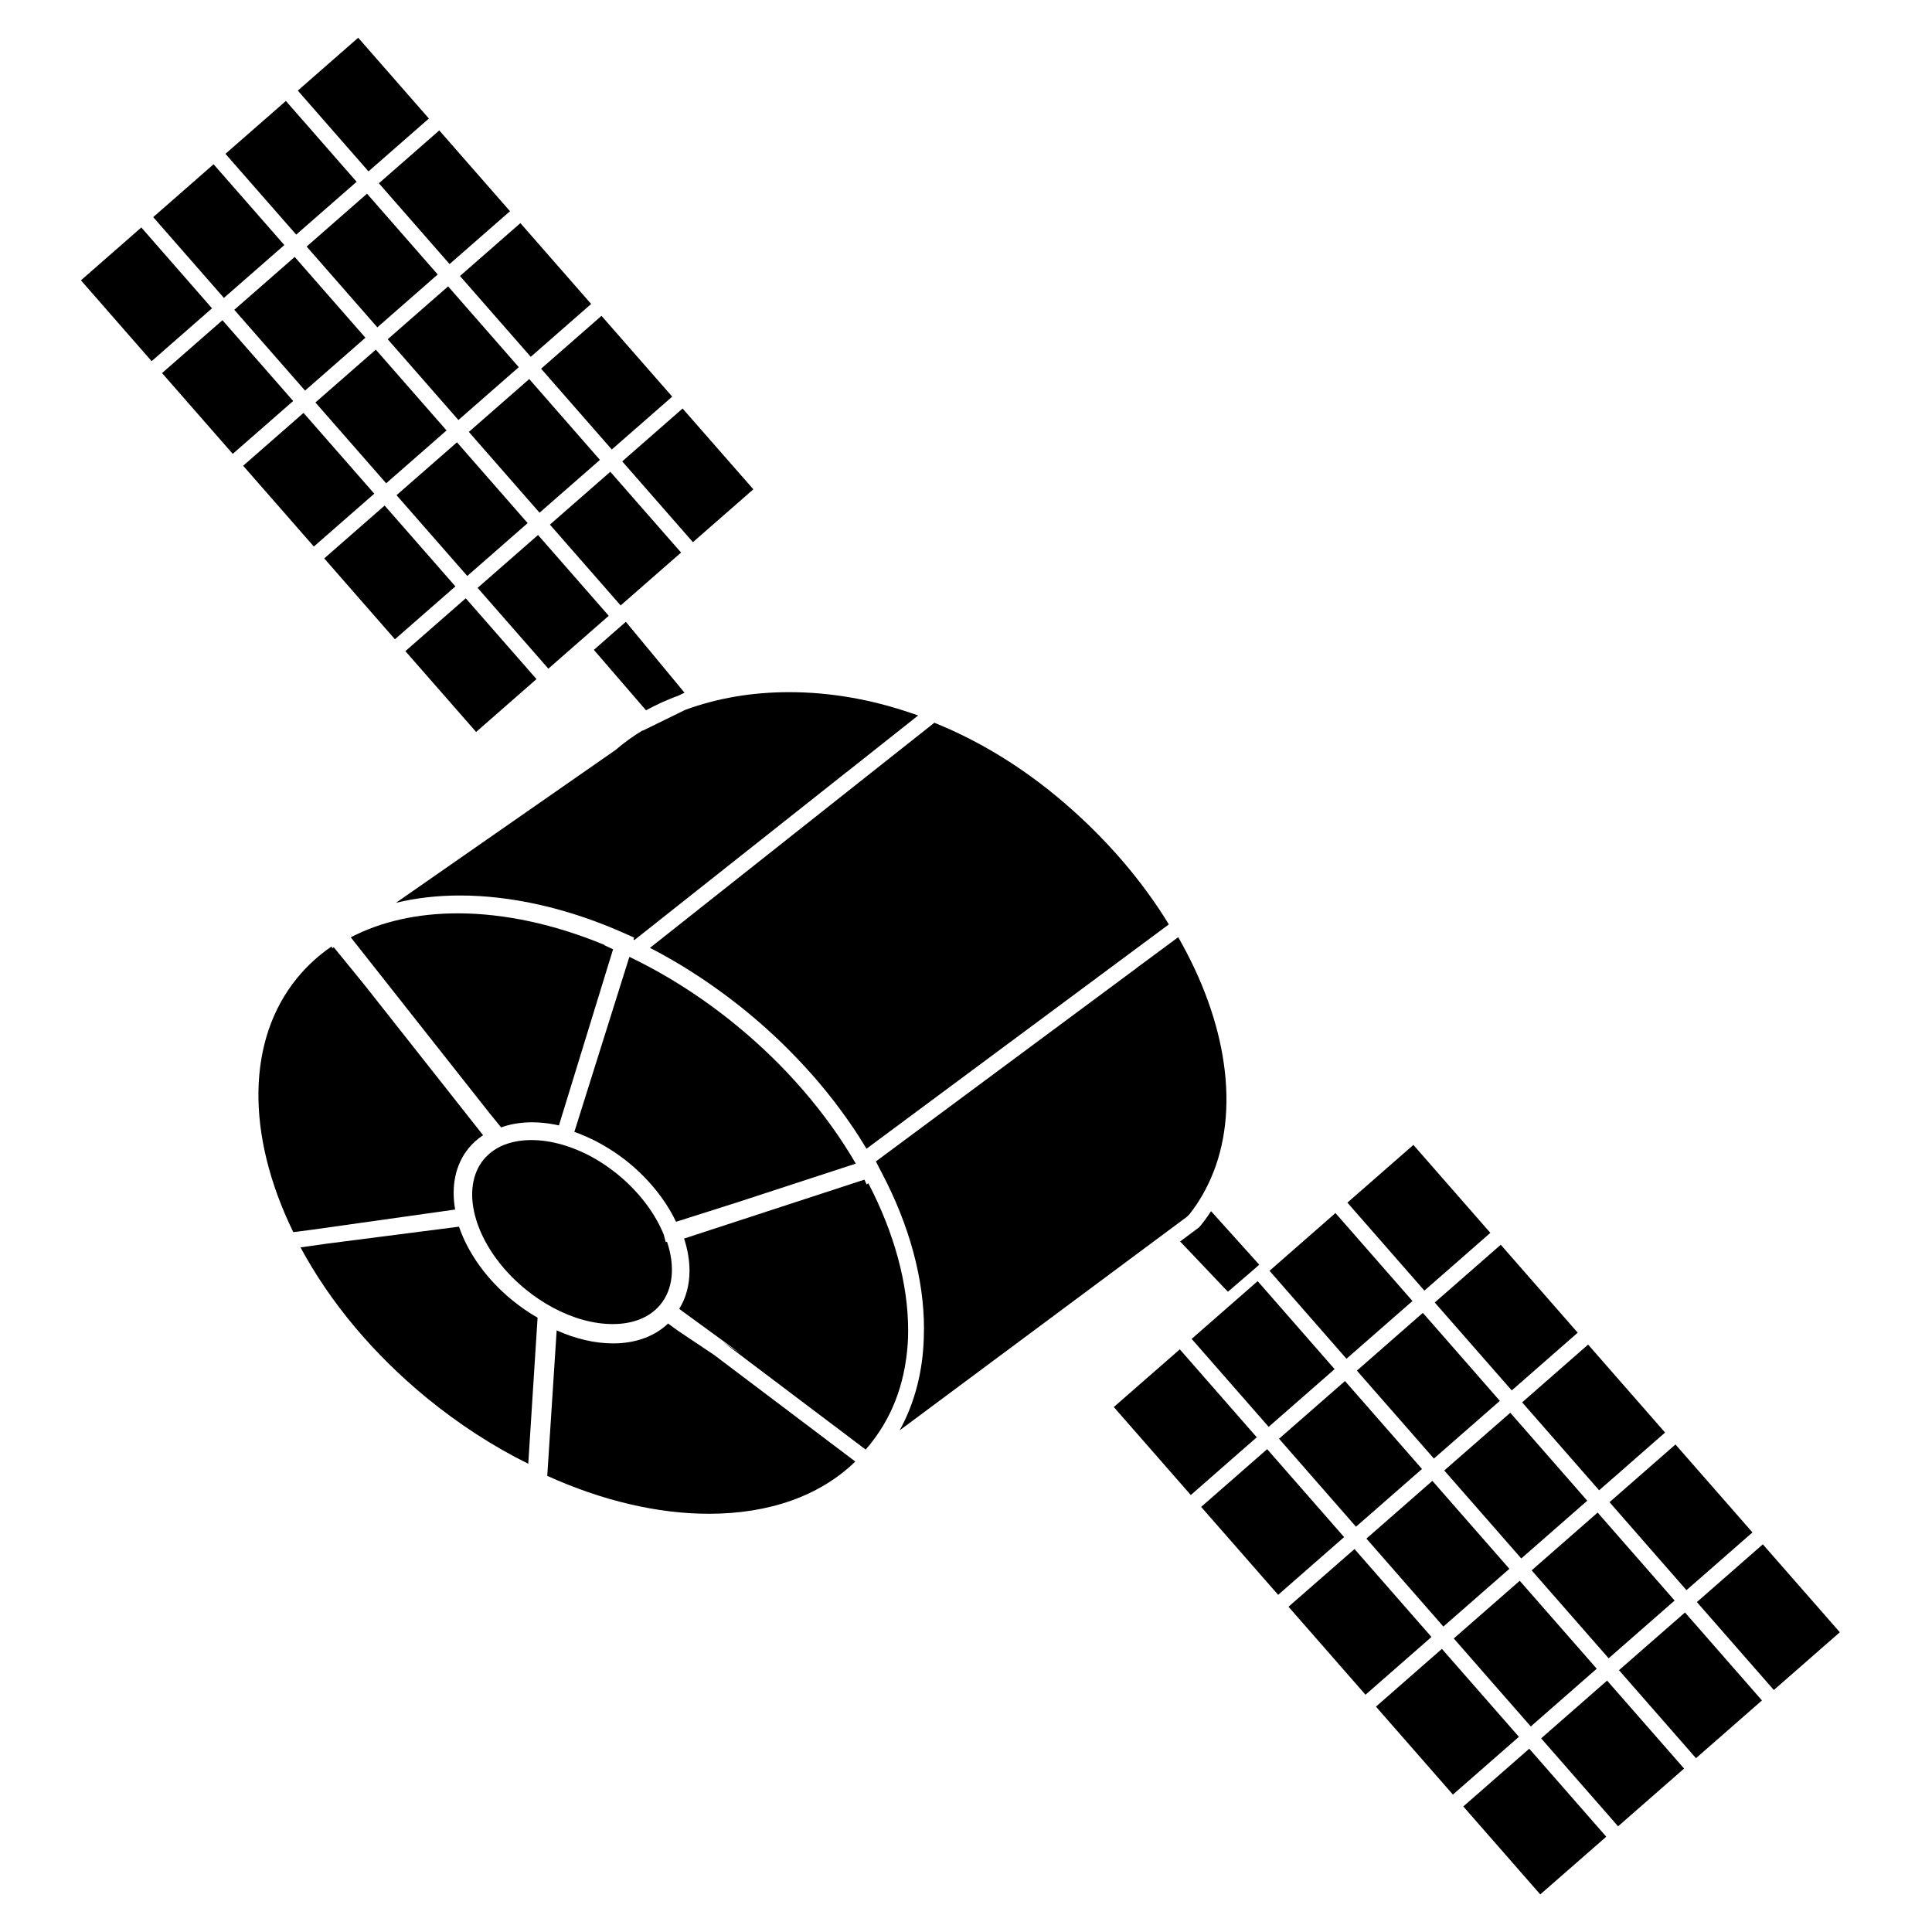
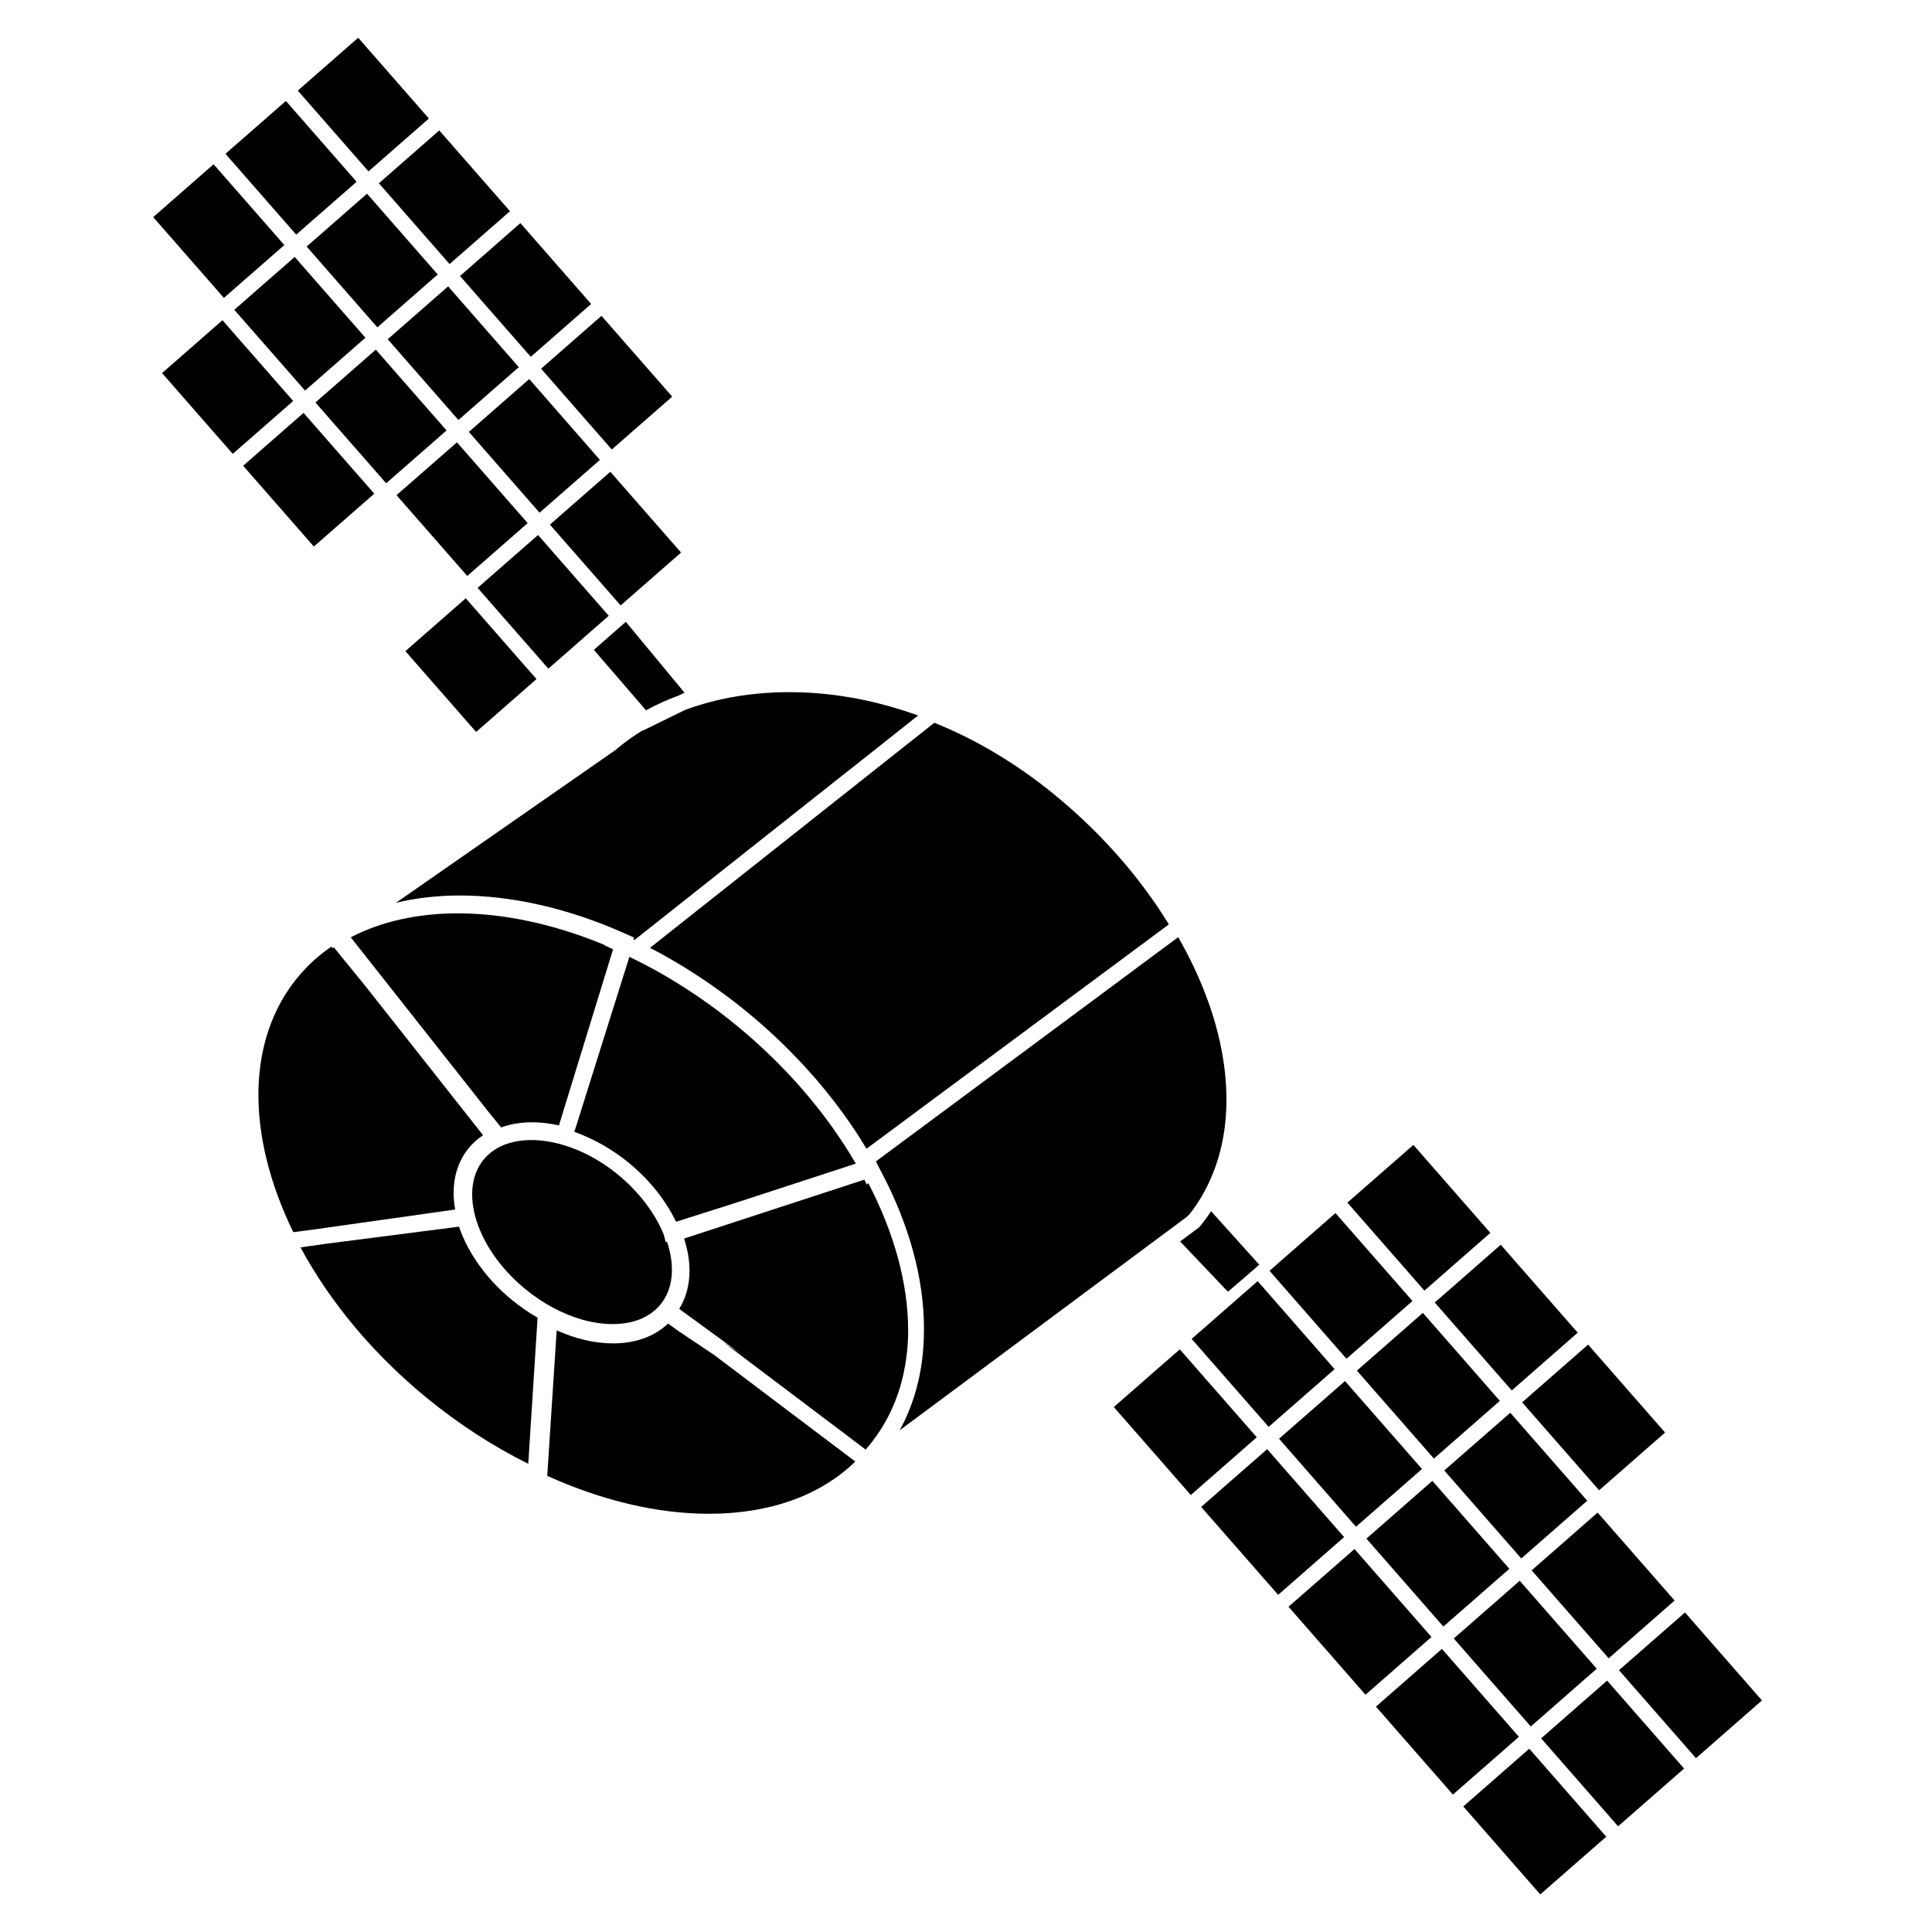
<svg xmlns="http://www.w3.org/2000/svg" fill="#000000" width="800px" height="800px" version="1.1" viewBox="144 144 512 512">
  <g>
    <path d="m269.89 466.17c1.797 6.914 6.664 14.008 13.324 19.457 2.301 1.895 4.754 3.527 7.277 4.891 5.352 2.871 10.832 4.375 15.875 4.375 5.508 0 9.883-1.797 12.672-5.199 3.332-4.07 3.93-10.062 1.727-16.629l-0.336 0.113-0.531-2.008c-2.328-5.731-6.637-11.375-12.125-15.875-2.523-2.062-5.215-3.832-8.016-5.269-0.016-0.016-0.043-0.016-0.055-0.027-0.113-0.055-0.211-0.098-0.32-0.152-0.277-0.141-0.559-0.277-0.824-0.402-0.277-0.125-0.543-0.25-0.824-0.375-0.277-0.125-0.57-0.25-0.852-0.363-1.281-0.531-2.578-0.977-3.875-1.352-2.828-0.809-5.574-1.227-8.184-1.227-3.023 0-5.731 0.559-8.043 1.629-1.84 0.879-3.402 2.078-4.629 3.566-2.988 3.668-3.797 8.938-2.262 14.848z" />
    <path d="m323.96 328.28 0.016-0.016 0.043-0.016 1.379-0.684-15.543-18.777-1.77 1.547-6.703 5.883 13.812 16.016c2.773-1.512 5.715-2.836 8.766-3.953z" />
    <path d="m464.94 464.97c-0.906 1.422-1.91 2.773-2.969 4.07l-0.375 0.348-4.852 3.609 11.902 12.531 0.766 0.793 5.894-5.059 2.41-2.106-0.793-0.863v-0.016z" />
    <path d="m316.8 395.48c0.07 0.027 0.152 0.07 0.223 0.113 0.809 0.418 1.602 0.852 2.398 1.281 0.098 0.055 0.211 0.113 0.305 0.168 1.059 0.586 2.106 1.184 3.137 1.797 0.879 0.516 1.758 1.031 2.621 1.574 0.113 0.07 0.223 0.141 0.336 0.211 0.223 0.125 0.445 0.266 0.668 0.418 0.961 0.598 1.91 1.211 2.871 1.84 0.125 0.07 0.238 0.152 0.363 0.238 0.949 0.629 1.883 1.27 2.816 1.922 0.977 0.684 1.938 1.367 2.898 2.078 0.016 0.016 0.043 0.027 0.055 0.043 1.102 0.809 2.203 1.629 3.305 2.496 1.031 0.793 2.051 1.602 3.066 2.438 0.629 0.516 1.242 1.031 1.855 1.547 0.516 0.434 1.016 0.863 1.52 1.297 1.254 1.102 2.496 2.203 3.707 3.332 0.586 0.531 1.156 1.086 1.727 1.633 0.238 0.223 0.473 0.445 0.695 0.668 0.641 0.629 1.27 1.254 1.895 1.883 0.055 0.055 0.113 0.098 0.152 0.152 0.516 0.516 1.016 1.031 1.52 1.562 0.445 0.461 0.891 0.922 1.309 1.379 0.445 0.461 0.879 0.934 1.297 1.395 0.195 0.211 0.391 0.434 0.586 0.656 0.434 0.461 0.836 0.922 1.242 1.379 0.629 0.695 1.227 1.406 1.824 2.117 0.57 0.684 1.145 1.367 1.699 2.051 0.055 0.07 0.113 0.141 0.168 0.211 1.406 1.727 2.762 3.484 4.055 5.269 0.586 0.793 1.172 1.602 1.727 2.41 0.375 0.543 0.754 1.074 1.102 1.617 0.277 0.375 0.531 0.766 0.793 1.156 0.445 0.668 0.879 1.352 1.309 2.035 0.027 0.043 0.055 0.082 0.082 0.141 0.473 0.754 0.949 1.504 1.395 2.258 0.055 0.055 0.082 0.125 0.113 0.18l80.121-59.449c-3.387-5.562-7.387-11.055-11.891-16.363-5.504-6.453-11.695-12.516-18.398-18.008-9.953-8.141-20.656-14.551-31.852-19.07l-75.367 59.66z" />
    <path d="m458.53 466.47 0.738-0.738c0.016-0.016 0.016-0.016 0.016-0.027 1.297-1.633 2.469-3.402 3.512-5.254 0.488-0.852 0.949-1.727 1.367-2.606 8.391-17.258 5.828-40.633-6.996-63.828-0.293-0.559-0.598-1.102-0.922-1.66l-10.578 7.832-0.223 0.168-0.5 0.391-0.027 0.016-68.789 51.016 0.598 1.184 0.18 0.363c0.277 0.5 0.543 1.016 0.793 1.52 7.305 13.883 11.164 28.113 11.164 41.176 0 0.18 0 0.375-0.016 0.559v0.07c0 0.613-0.016 1.211-0.027 1.797-0.25 9.047-2.438 17.41-6.398 24.602l68.035-50.586z" />
    <path d="m325.57 332.14h-0.016l-11.223 5.492-0.055-0.055c-2.535 1.535-4.922 3.262-7.094 5.129l-0.168 0.125-58.082 40.422c5.312-1.281 10.996-1.938 16.938-1.938 13.645 0 28.477 3.359 42.988 9.742 0.5 0.211 1.02 0.434 1.52 0.668l0.656 0.293 1.02 0.461-0.168 0.531c0.07 0.043 0.152 0.082 0.238 0.113l56.105-44.41 0.125-0.098 0.113-0.082 0.098-0.07 18.762-14.859c-0.598-0.211-1.184-0.418-1.785-0.613h-0.016c-10.773-3.695-21.633-5.562-32.367-5.562-9.84 0-19.098 1.574-27.531 4.684z" />
    <path d="m265.64 469.08-35.238 4.531-0.488 0.07-6.273 0.891c7.875 14.637 19.402 28.379 33.496 39.922 8.461 6.926 17.48 12.77 26.859 17.422l2.469-38.723c-2.356-1.34-4.629-2.914-6.773-4.668-6.648-5.434-11.668-12.418-14.051-19.445z" />
    <path d="m339.67 462.54 0.238-0.082 30.887-10.09c-7.793-13.395-18.691-26.039-31.668-36.66-8.895-7.289-18.426-13.383-28.336-18.133l-14.582 46.387c0.043 0 0.07 0.016 0.113 0.043 0.727 0.238 1.438 0.516 2.133 0.824 0.336 0.125 0.668 0.266 0.988 0.418 0.598 0.277 1.211 0.559 1.84 0.863l0.098 0.055 0.141 0.055c0.375 0.195 0.754 0.391 1.129 0.598 0.781 0.418 1.562 0.863 2.328 1.34 1.953 1.172 3.848 2.523 5.66 4 5.422 4.445 9.801 9.926 12.516 15.625z" />
    <path d="m333.2 503.04-0.043-0.027-9.449-6.328-2.664-1.938c-3.555 3.414-8.641 5.269-14.551 5.269-4.809 0-9.938-1.184-14.969-3.457l-2.496 38.555c14.496 6.578 29.273 10.051 42.82 10.051 16.07 0 29.453-4.766 38.82-13.84l-37.426-28.254z" />
    <path d="m264.62 464.54c-1.113-6.328 0.125-12.043 3.582-16.266 1.086-1.324 2.371-2.481 3.82-3.43l-31.559-39.992-0.141-0.168-7.863-9.645c-0.113 0.07-0.223 0.141-0.336 0.223l-0.32-0.391c-3.414 2.34-6.441 5.117-9.031 8.281-13.352 16.309-13.715 41.414-1.047 67.379l4.766-0.613z" />
    <path d="m273.6 438.83 0.152 0.195 3.051 3.75c4.391-1.602 9.73-1.785 15.32-0.531l14.344-46.668-2.301-1.086 0.07-0.055c-13.258-5.508-26.637-8.391-38.945-8.391-10.621 0-20.352 2.176-28.336 6.356l36.465 46.207z" />
    <path d="m384.64 498.31c0.016-0.531 0.027-1.129 0.027-1.727v-0.152c-0.027-12.254-3.664-25.633-10.551-38.863l-0.445 0.336-0.57-1.242-0.098 0.027-0.016-0.043-47.699 15.582c0.949 2.914 1.438 5.769 1.438 8.543 0 3.762-0.934 7.207-2.719 10.078l0.598 0.461 0.125 0.098 0.152 0.113 15.57 11.348-4.906-3.289 29.594 22.332 0.055 0.043h0.016l0.113 0.082 5.688 4.309 2.398 1.812c0.125-0.152 0.25-0.293 0.375-0.445 0.043-0.043 0.07-0.098 0.113-0.141l0.211-0.25c0.098-0.098 0.18-0.195 0.266-0.293 0.25-0.309 0.5-0.629 0.738-0.949 5.926-7.637 9.117-16.949 9.535-27.738-0.008-0.016-0.008-0.016-0.008-0.031z" />
    <path d="m202.95 228.86-16.004 14.008 18.734 21.41 16.016-14.008z" />
    <path d="m243.19 274.83-18.75-21.41-16 14.008 18.734 21.41z" />
-     <path d="m248.66 313.41 16.016-14.008v-0.016l-18.746-21.41-16.004 14.008z" />
    <path d="m251.43 316.56 16-14.008 18.746 21.414-16 14.008z" />
    <path d="m538.96 470.72-20.395-23.305-17.492 15.293 20.406 23.32z" />
    <path d="m544.63 512.48 17.48-15.305-20.395-23.305-17.492 15.305z" />
    <path d="m567.78 538.94 5.031-4.391 12.449-10.914-20.395-23.305-17.48 15.305z" />
-     <path d="m590.93 565.41 17.492-15.305-20.406-23.305-17.477 15.293z" />
-     <path d="m611.17 553.26-17.477 15.305 20.391 23.305 17.492-15.305z" />
    <path d="m518.32 488.78-20.406-23.309-17.477 15.305 20.391 23.309z" />
    <path d="m530.69 502.91-0.781-0.895-8.84-10.09-17.477 15.305 20.406 23.305 17.477-15.289-10.188-11.652z" />
    <path d="m526.75 533.7 20.406 23.309 17.48-15.305-20.395-23.309-14.594 12.754-2.898 2.539z" />
    <path d="m587.79 568.16-20.395-23.305h-0.012l-17.48 15.305 20.406 23.305z" />
    <path d="m574.61 585.25-1.559 1.367 20.406 23.32 17.48-15.305-20.395-23.309z" />
    <path d="m459.8 498.82 20.406 23.309 17.48-15.293-18.902-21.617-1.492-1.703z" />
    <path d="m482.96 525.28 20.391 23.32 17.492-15.305-20.406-23.305z" />
    <path d="m544 559.75-20.406-23.309-17.477 15.305 20.391 23.309z" />
    <path d="m539.47 589.88 10.203 11.652 17.477-15.305-20.406-23.305-17.477 15.289 9.602 10.984z" />
    <path d="m552.42 604.68 20.391 23.309 17.492-15.305-20.406-23.309z" />
    <path d="m456.66 501.59-17.492 15.289 20.406 23.32 17.48-15.305z" />
    <path d="m479.81 528.04-17.492 15.305 20.406 23.305 17.48-15.305z" />
    <path d="m502.96 554.51-15.934 13.926-1.559 1.363 20.406 23.32 17.48-15.305z" />
    <path d="m526.12 580.97-17.48 15.305 20.395 23.305 17.492-15.305z" />
    <path d="m531.79 622.73 20.395 23.309 17.492-15.293-20.406-23.32z" />
    <path d="m257.66 175.41-18.734-21.41-16.004 14.008 18.734 21.41z" />
    <path d="m263.14 213.98 16.016-14.008-18.746-21.41-16 14.008z" />
    <path d="m265.91 217.15 9.367 10.703 9.379 10.707 16.004-14.008-18.75-21.426-16 14.008z" />
    <path d="m306.13 263.12 16.016-14.008-18.746-21.41-16.004 14.008z" />
-     <path d="m327.63 287.68 16.016-14.008-18.75-21.41-16 14.008z" />
    <path d="m238.5 192.18v-0.016l-18.734-21.41-16.016 14.012 18.746 21.41z" />
    <path d="m238.35 197.88-13.086 11.461 18.734 21.41 16-14.012-18.734-21.41z" />
    <path d="m246.75 233.9 18.734 21.41 16-14.008-18.73-21.41z" />
    <path d="m268.25 258.46 18.734 21.41 16.004-13.992-18.734-21.426z" />
    <path d="m289.74 283.02v0.016l18.734 21.41 16.016-14.012-18.75-21.41z" />
    <path d="m219.35 208.94-18.75-21.41-16 14.008 18.734 21.41z" />
    <path d="m206.09 226.1 18.75 21.41 8-7 8-7.008-18.746-21.41z" />
    <path d="m262.34 258.07-2.871-3.277-15.875-18.133-16 13.992v0.016l18.746 21.41z" />
    <path d="m265.1 261.22-16.016 14.008 18.746 21.41 16.004-14.008z" />
    <path d="m305.32 307.19-18.734-21.41-16.016 14.012 18.75 21.41z" />
-     <path d="m181.45 204.28-16 14.008 18.734 21.426 16-14.008z" />
  </g>
</svg>